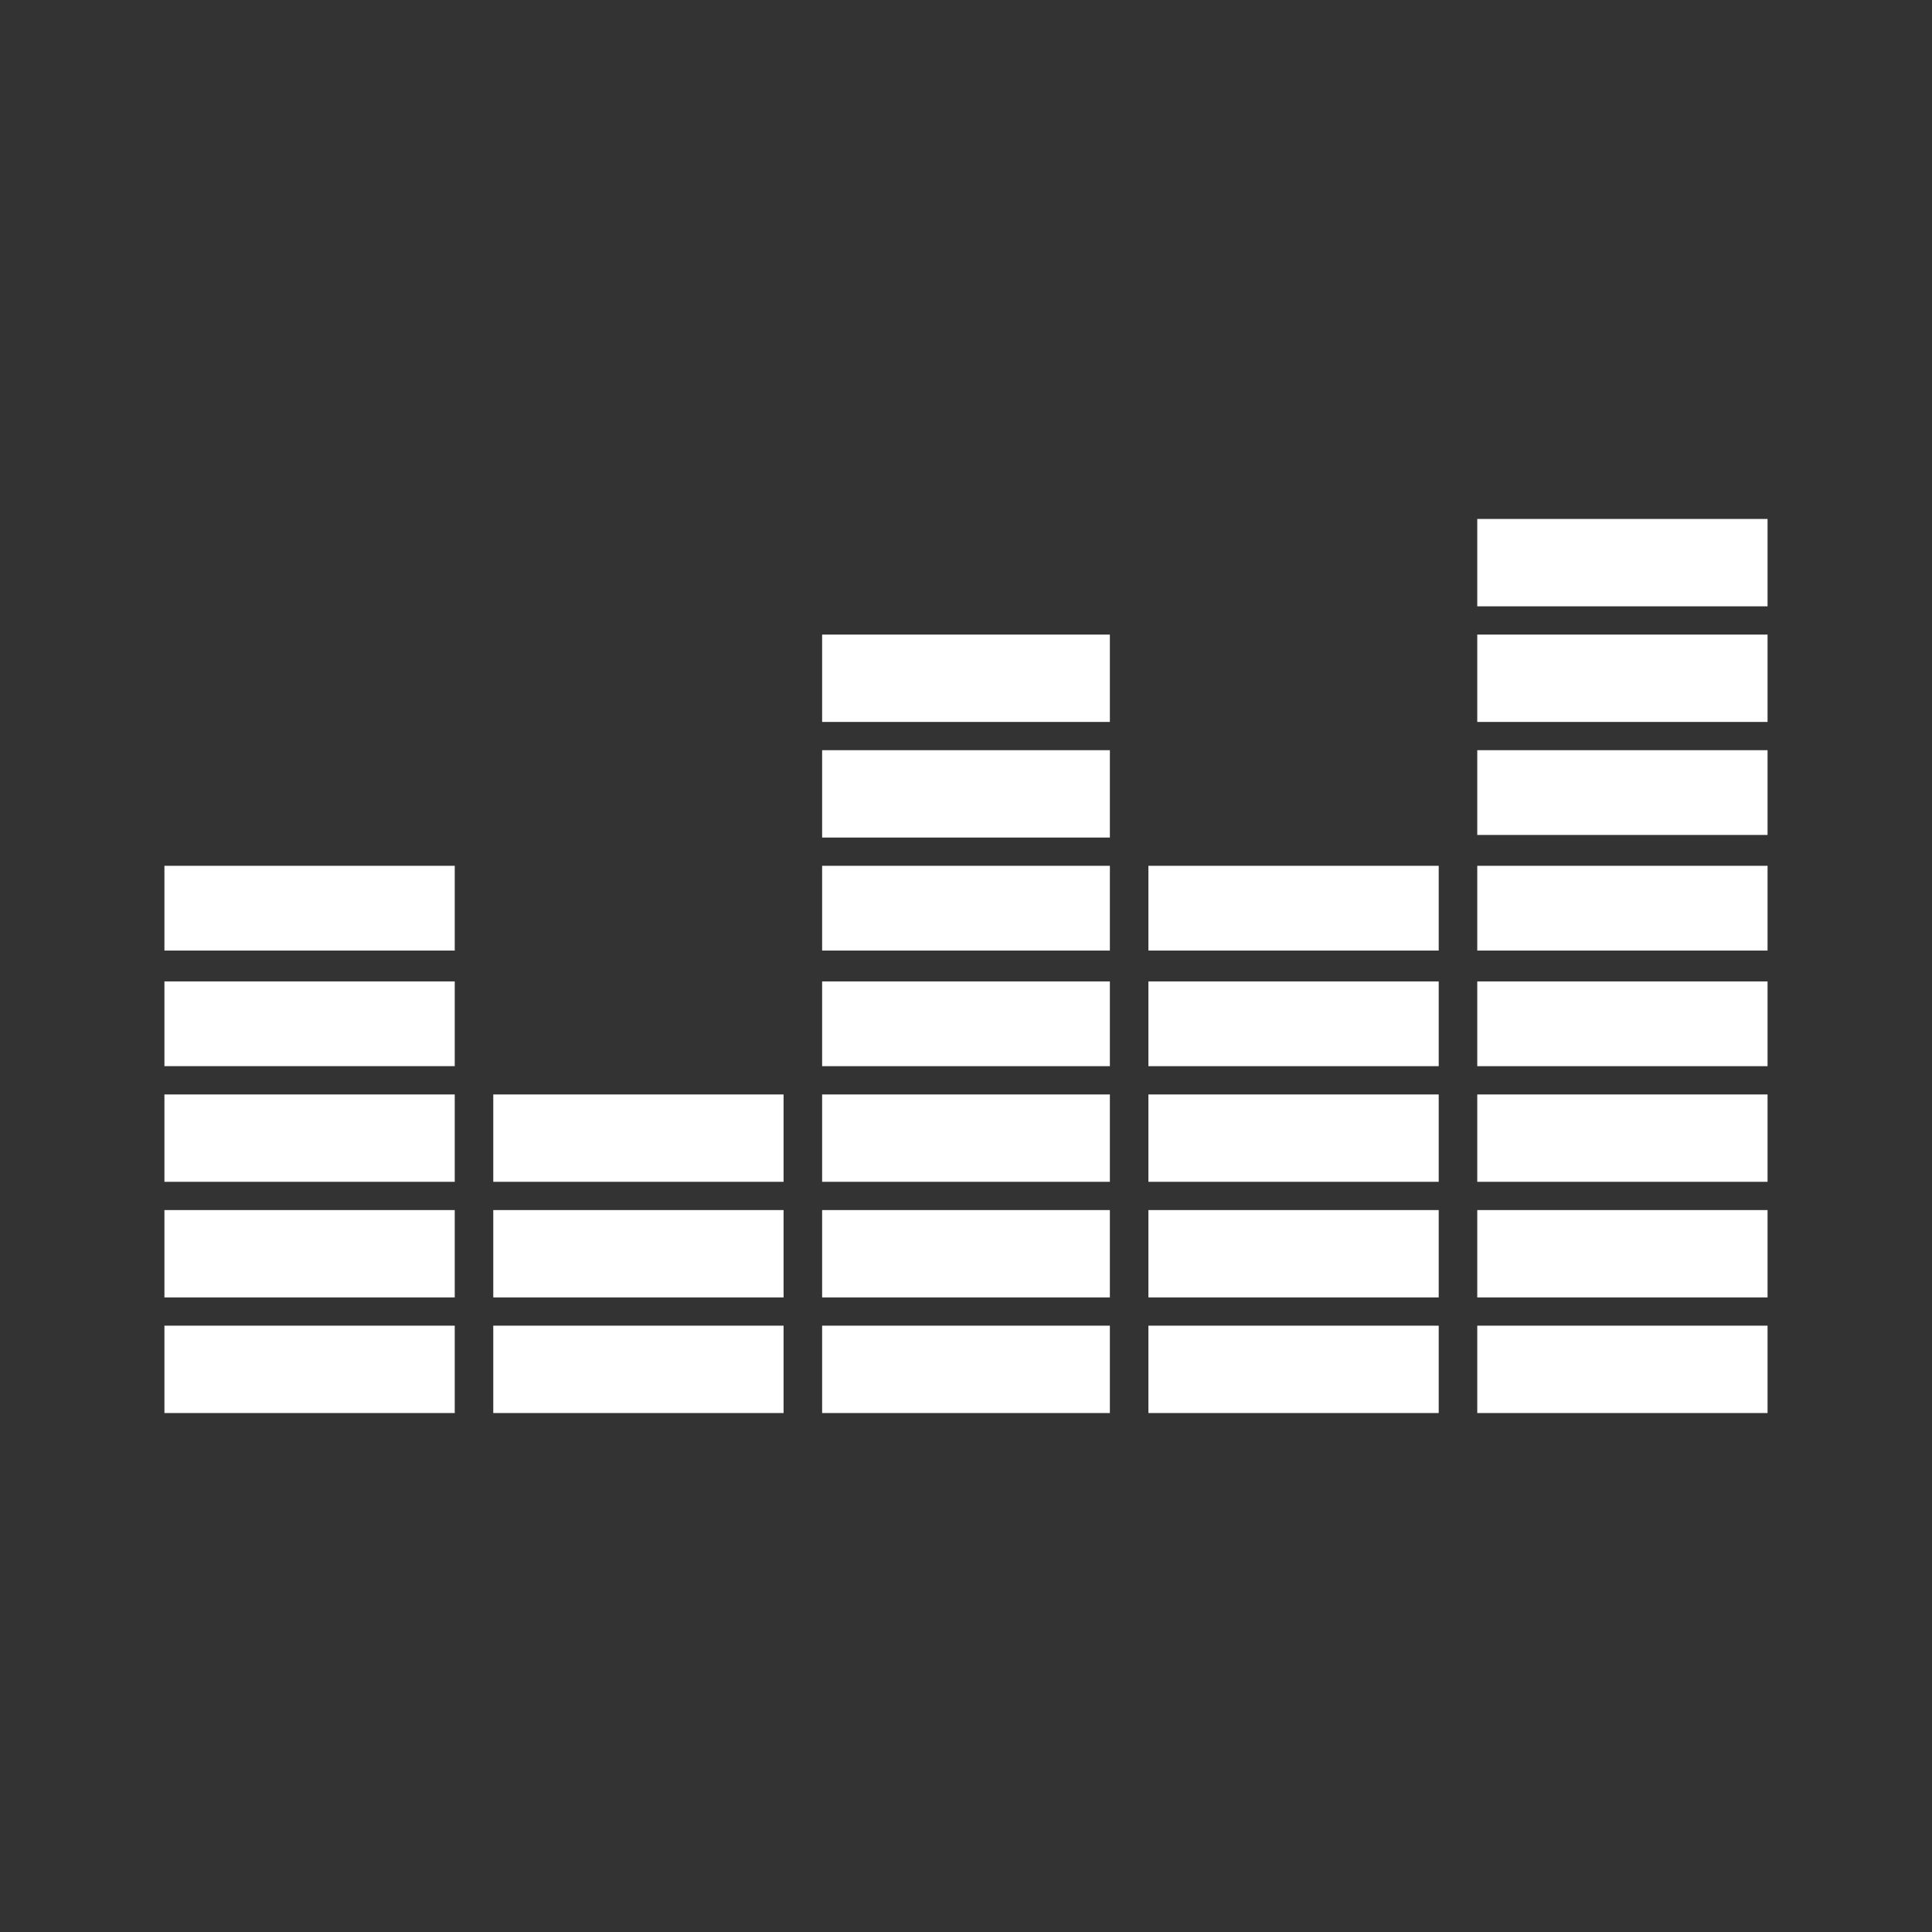
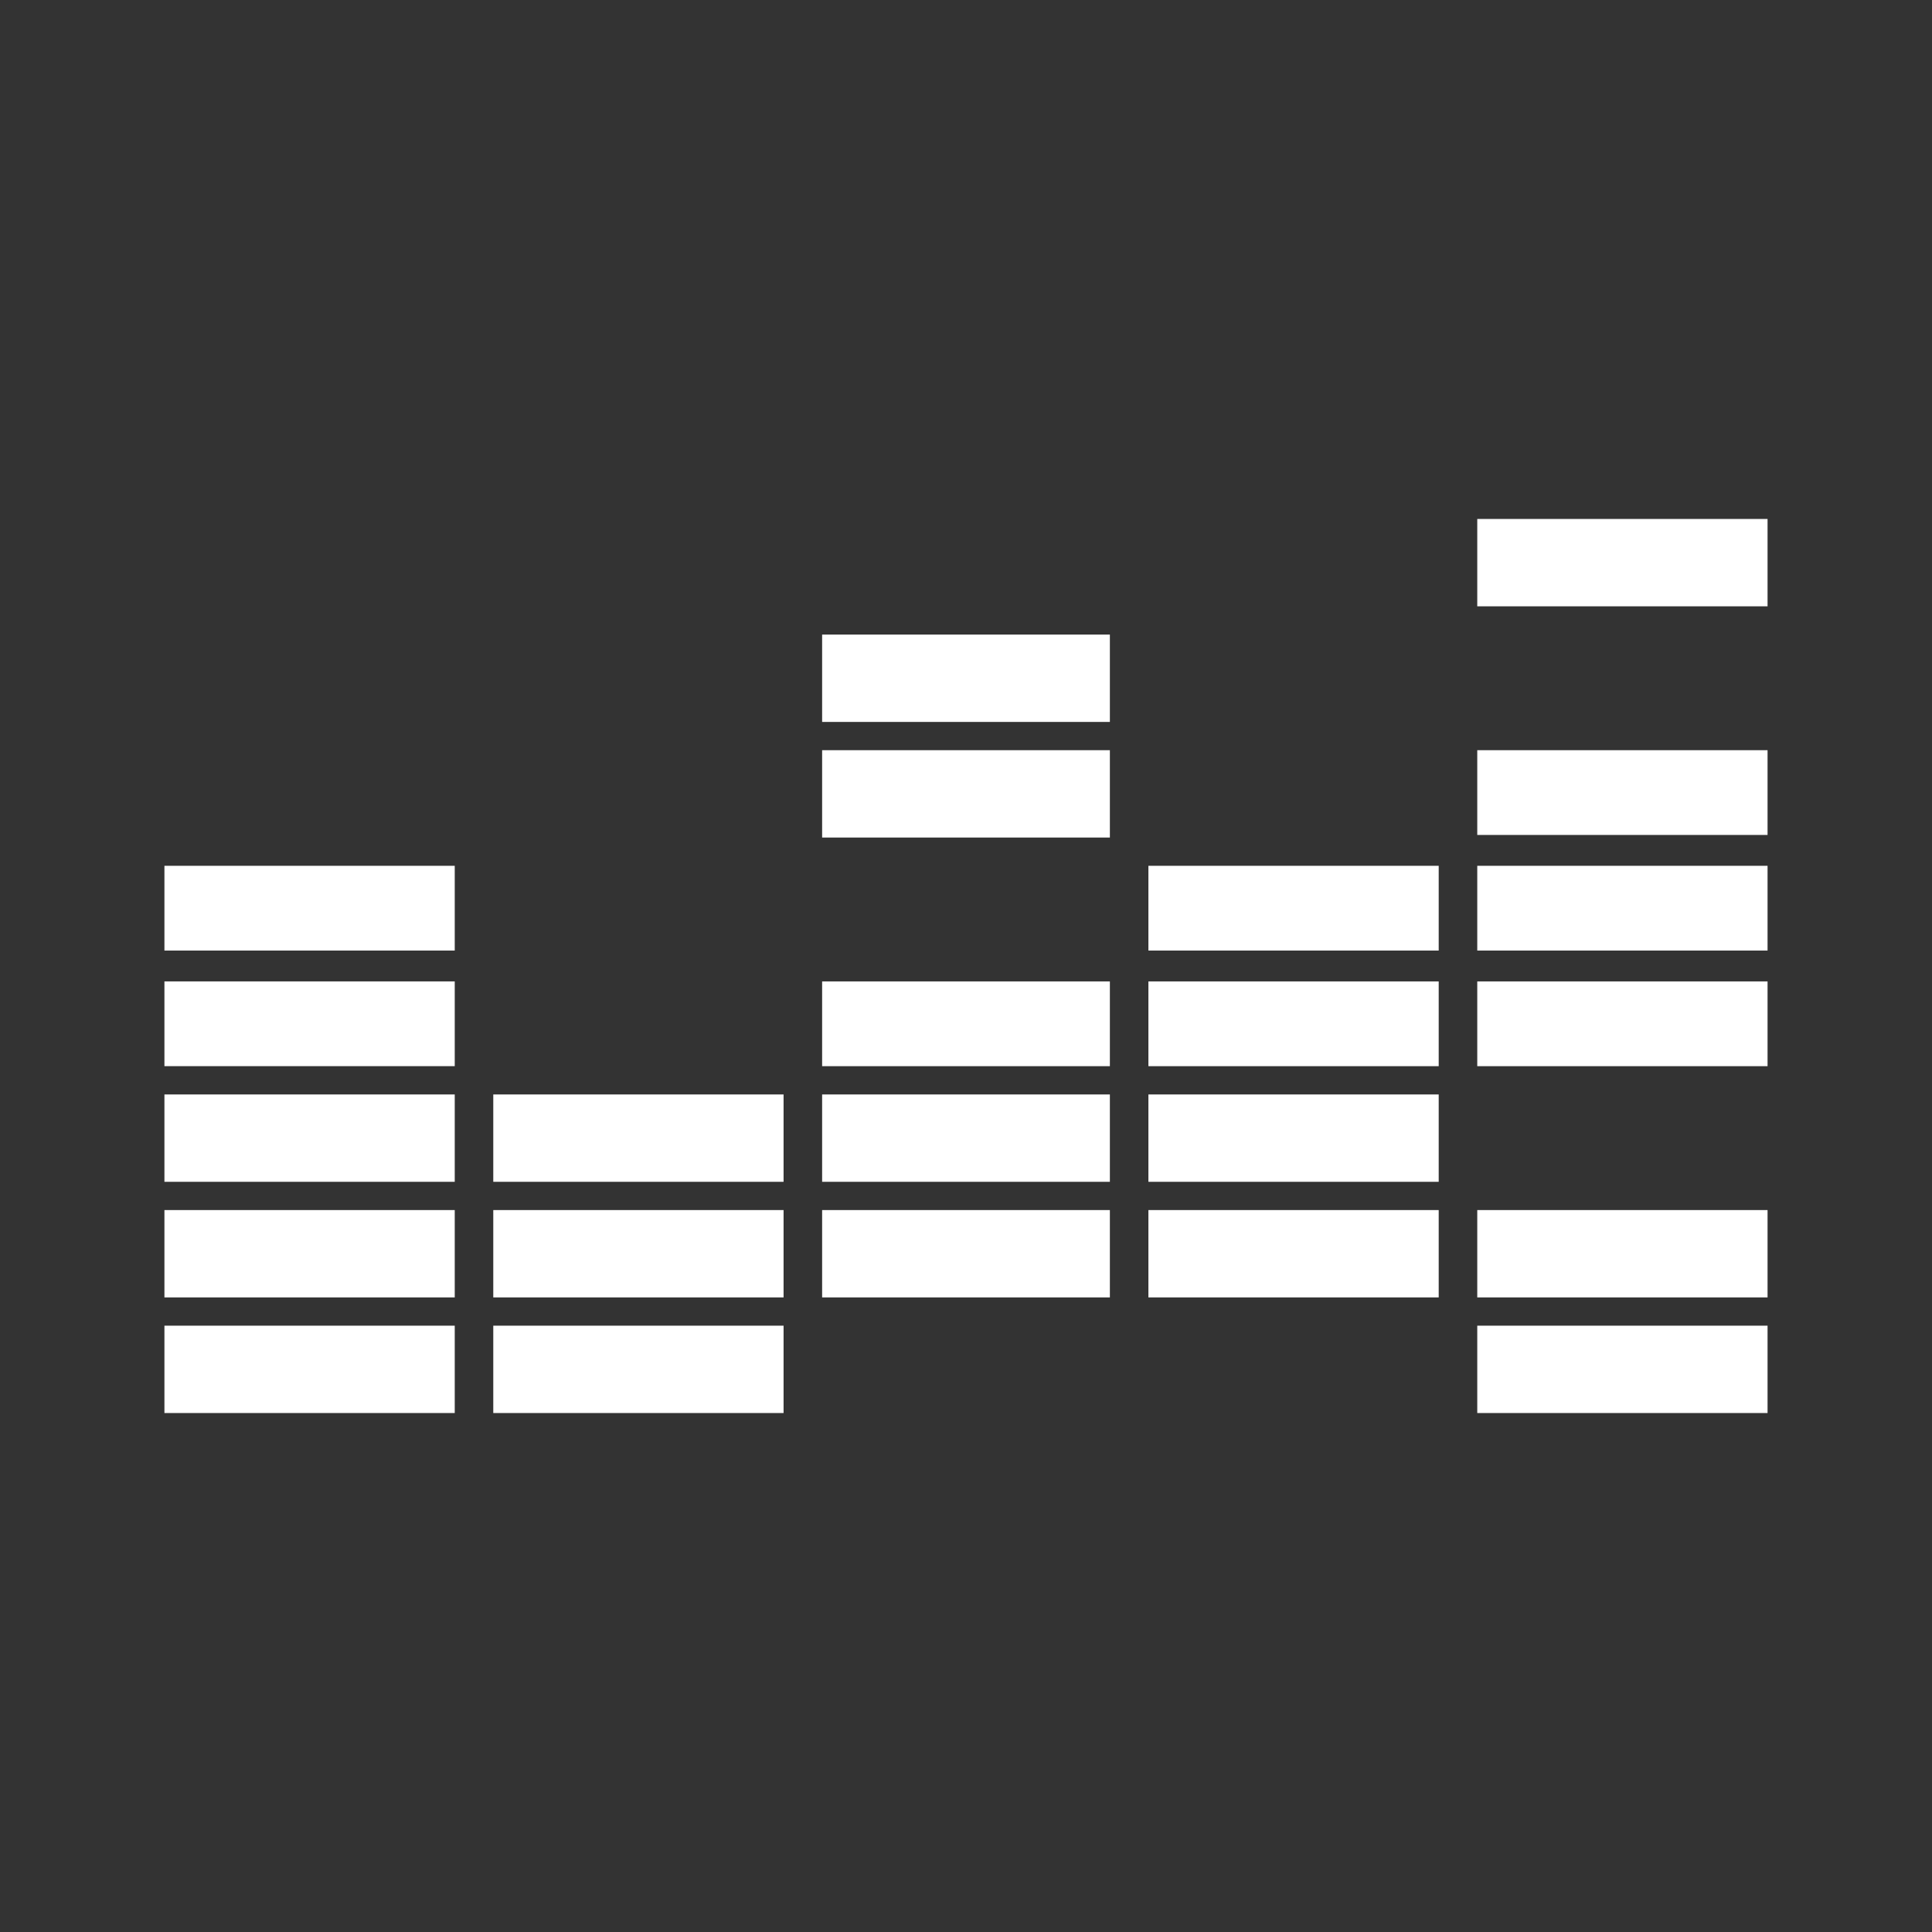
<svg xmlns="http://www.w3.org/2000/svg" xmlns:ns1="http://sodipodi.sourceforge.net/DTD/sodipodi-0.dtd" xmlns:ns2="http://www.inkscape.org/namespaces/inkscape" version="1.1" id="Capa_1" x="0px" y="0px" width="94px" height="94px" viewBox="0 0 94 94" style="enable-background:new 0 0 94 94;" xml:space="preserve" ns1:docname="deezer-logo-new-v2.svg" ns2:version="1.1.1 (1:1.1+202109281949+c3084ef5ed)">
  <rect x="0" y="0" width="94" height="94" fill="#333333" stroke="none" />
  <defs id="defs2067" />
  <ns1:namedview id="namedview2065" pagecolor="#ffffff" bordercolor="#666666" borderopacity="1.0" ns2:pageshadow="2" ns2:pageopacity="0.0" ns2:pagecheckerboard="true" showgrid="false" ns2:zoom="8.0000002" ns2:cx="37.937499" ns2:cy="52.187499" ns2:window-width="1920" ns2:window-height="948" ns2:window-x="0" ns2:window-y="27" ns2:window-maximized="1" ns2:current-layer="g2032" />
  <g id="g2032">
    <path style="fill:#ffffff;stroke-width:0.125" d="m 8,44.187 v -2.062 H 15.062 22.125 v 2.062 2.062 H 15.062 8 Z" id="path1642" />
    <path style="fill:#ffffff;stroke-width:0.125" d="m 8,49.812 v -2.062 H 15.062 22.125 v 2.062 2.062 H 15.062 8 Z" id="path1681" />
    <path style="fill:#ffffff;stroke-width:0.125" d="m 8,55.375 v -2.125 H 15.062 22.125 v 2.125 2.125 H 15.062 8 Z" id="path1742" />
    <path style="fill:#ffffff;stroke-width:0.125" d="M 8,61 V 58.875 H 15.062 22.125 v 2.125 2.125 H 15.062 8 Z" id="path1781" />
    <path style="fill:#ffffff;stroke-width:0.125" d="m 8,66.625 v -2.125 H 15.062 22.125 v 2.125 2.125 H 15.062 8 Z" id="path1820" />
    <path style="fill:#ffffff;stroke-width:0.125" d="m 24,66.625 v -2.125 h 7.062 7.062 v 2.125 2.125 h -7.062 -7.062 z" id="path1859" />
    <path style="fill:#ffffff;stroke-width:0.125" d="m 24,61 v -2.125 h 7.062 7.062 v 2.125 2.125 h -7.062 -7.062 z" id="path1898" />
    <path style="fill:#ffffff;stroke-width:0.125" d="m 24,55.375 v -2.125 h 7.062 7.062 v 2.125 2.125 h -7.062 -7.062 z" id="path1937" />
-     <path style="fill:#ffffff;stroke-width:0.125" d="m 40,66.625 v -2.125 h 7 7 v 2.125 2.125 h -7 -7 z" id="path1976" />
    <path style="fill:#ffffff;stroke-width:0.125" d="m 40,61 v -2.125 h 7 7 v 2.125 2.125 h -7 -7 z" id="path2015" />
    <path style="fill:#ffffff;stroke-width:0.125" d="m 40,55.375 v -2.125 h 7 7 v 2.125 2.125 h -7 -7 z" id="path2054" />
    <path style="fill:#ffffff;stroke-width:0.125" d="m 40,49.812 v -2.062 h 7 7 v 2.062 2.062 h -7 -7 z" id="path2093" />
-     <path style="fill:#ffffff;stroke-width:0.125" d="m 40,44.187 v -2.062 h 7 7 v 2.062 2.062 h -7 -7 z" id="path2132" />
    <path style="fill:#ffffff;stroke-width:0.125" d="m 40,38.625 v -2.125 h 7 7 v 2.125 2.125 h -7 -7 z" id="path2171" />
    <path style="fill:#ffffff;stroke-width:0.125" d="m 40,33 v -2.125 h 7 7 v 2.125 2.125 h -7 -7 z" id="path2210" />
    <path style="fill:#ffffff;stroke-width:0.125" d="m 55.875,44.187 v -2.062 h 7.062 7.062 v 2.062 2.062 h -7.062 -7.062 z" id="path2249" />
    <path style="fill:#ffffff;stroke-width:0.125" d="m 55.875,49.812 v -2.062 h 7.062 7.062 v 2.062 2.062 h -7.062 -7.062 z" id="path2288" />
    <path style="fill:#ffffff;stroke-width:0.125" d="m 55.875,55.375 v -2.125 h 7.062 7.062 v 2.125 2.125 h -7.062 -7.062 z" id="path2327" />
    <path style="fill:#ffffff;stroke-width:0.125" d="m 55.875,61 v -2.125 h 7.062 7.062 v 2.125 2.125 h -7.062 -7.062 z" id="path2366" />
-     <path style="fill:#ffffff;stroke-width:0.125" d="m 55.875,66.625 v -2.125 h 7.062 7.062 v 2.125 2.125 h -7.062 -7.062 z" id="path2405" />
    <path style="fill:#ffffff;stroke-width:0.125" d="m 71.875,66.625 v -2.125 h 7.062 7.062 v 2.125 2.125 h -7.062 -7.062 z" id="path2444" />
    <path style="fill:#ffffff;stroke-width:0.125" d="m 71.875,61 v -2.125 h 7.062 7.062 v 2.125 2.125 h -7.062 -7.062 z" id="path2483" />
-     <path style="fill:#ffffff;stroke-width:0.125" d="m 71.875,55.375 v -2.125 h 7.062 7.062 v 2.125 2.125 h -7.062 -7.062 z" id="path2522" />
    <path style="fill:#ffffff;stroke-width:0.125" d="m 71.875,49.812 v -2.062 h 7.062 7.062 v 2.062 2.062 h -7.062 -7.062 z" id="path2561" />
    <path style="fill:#ffffff;stroke-width:0.125" d="m 71.875,44.187 v -2.062 h 7.062 7.062 v 2.062 2.062 h -7.062 -7.062 z" id="path2600" />
    <path style="fill:#ffffff;stroke-width:0.125" d="m 71.875,38.562 v -2.062 h 7.062 7.062 v 2.062 2.062 h -7.062 -7.062 z" id="path2639" />
-     <path style="fill:#ffffff;stroke-width:0.125" d="m 71.875,33 v -2.125 h 7.062 7.062 v 2.125 2.125 h -7.062 -7.062 z" id="path2678" />
    <path style="fill:#ffffff;stroke-width:0.125" d="m 71.875,27.375 v -2.125 h 7.062 7.062 v 2.125 2.125 h -7.062 -7.062 z" id="path2717" />
  </g>
  <g id="g2034">
</g>
  <g id="g2036">
</g>
  <g id="g2038">
</g>
  <g id="g2040">
</g>
  <g id="g2042">
</g>
  <g id="g2044">
</g>
  <g id="g2046">
</g>
  <g id="g2048">
</g>
  <g id="g2050">
</g>
  <g id="g2052">
</g>
  <g id="g2054">
</g>
  <g id="g2056">
</g>
  <g id="g2058">
</g>
  <g id="g2060">
</g>
  <g id="g2062">
</g>
</svg>